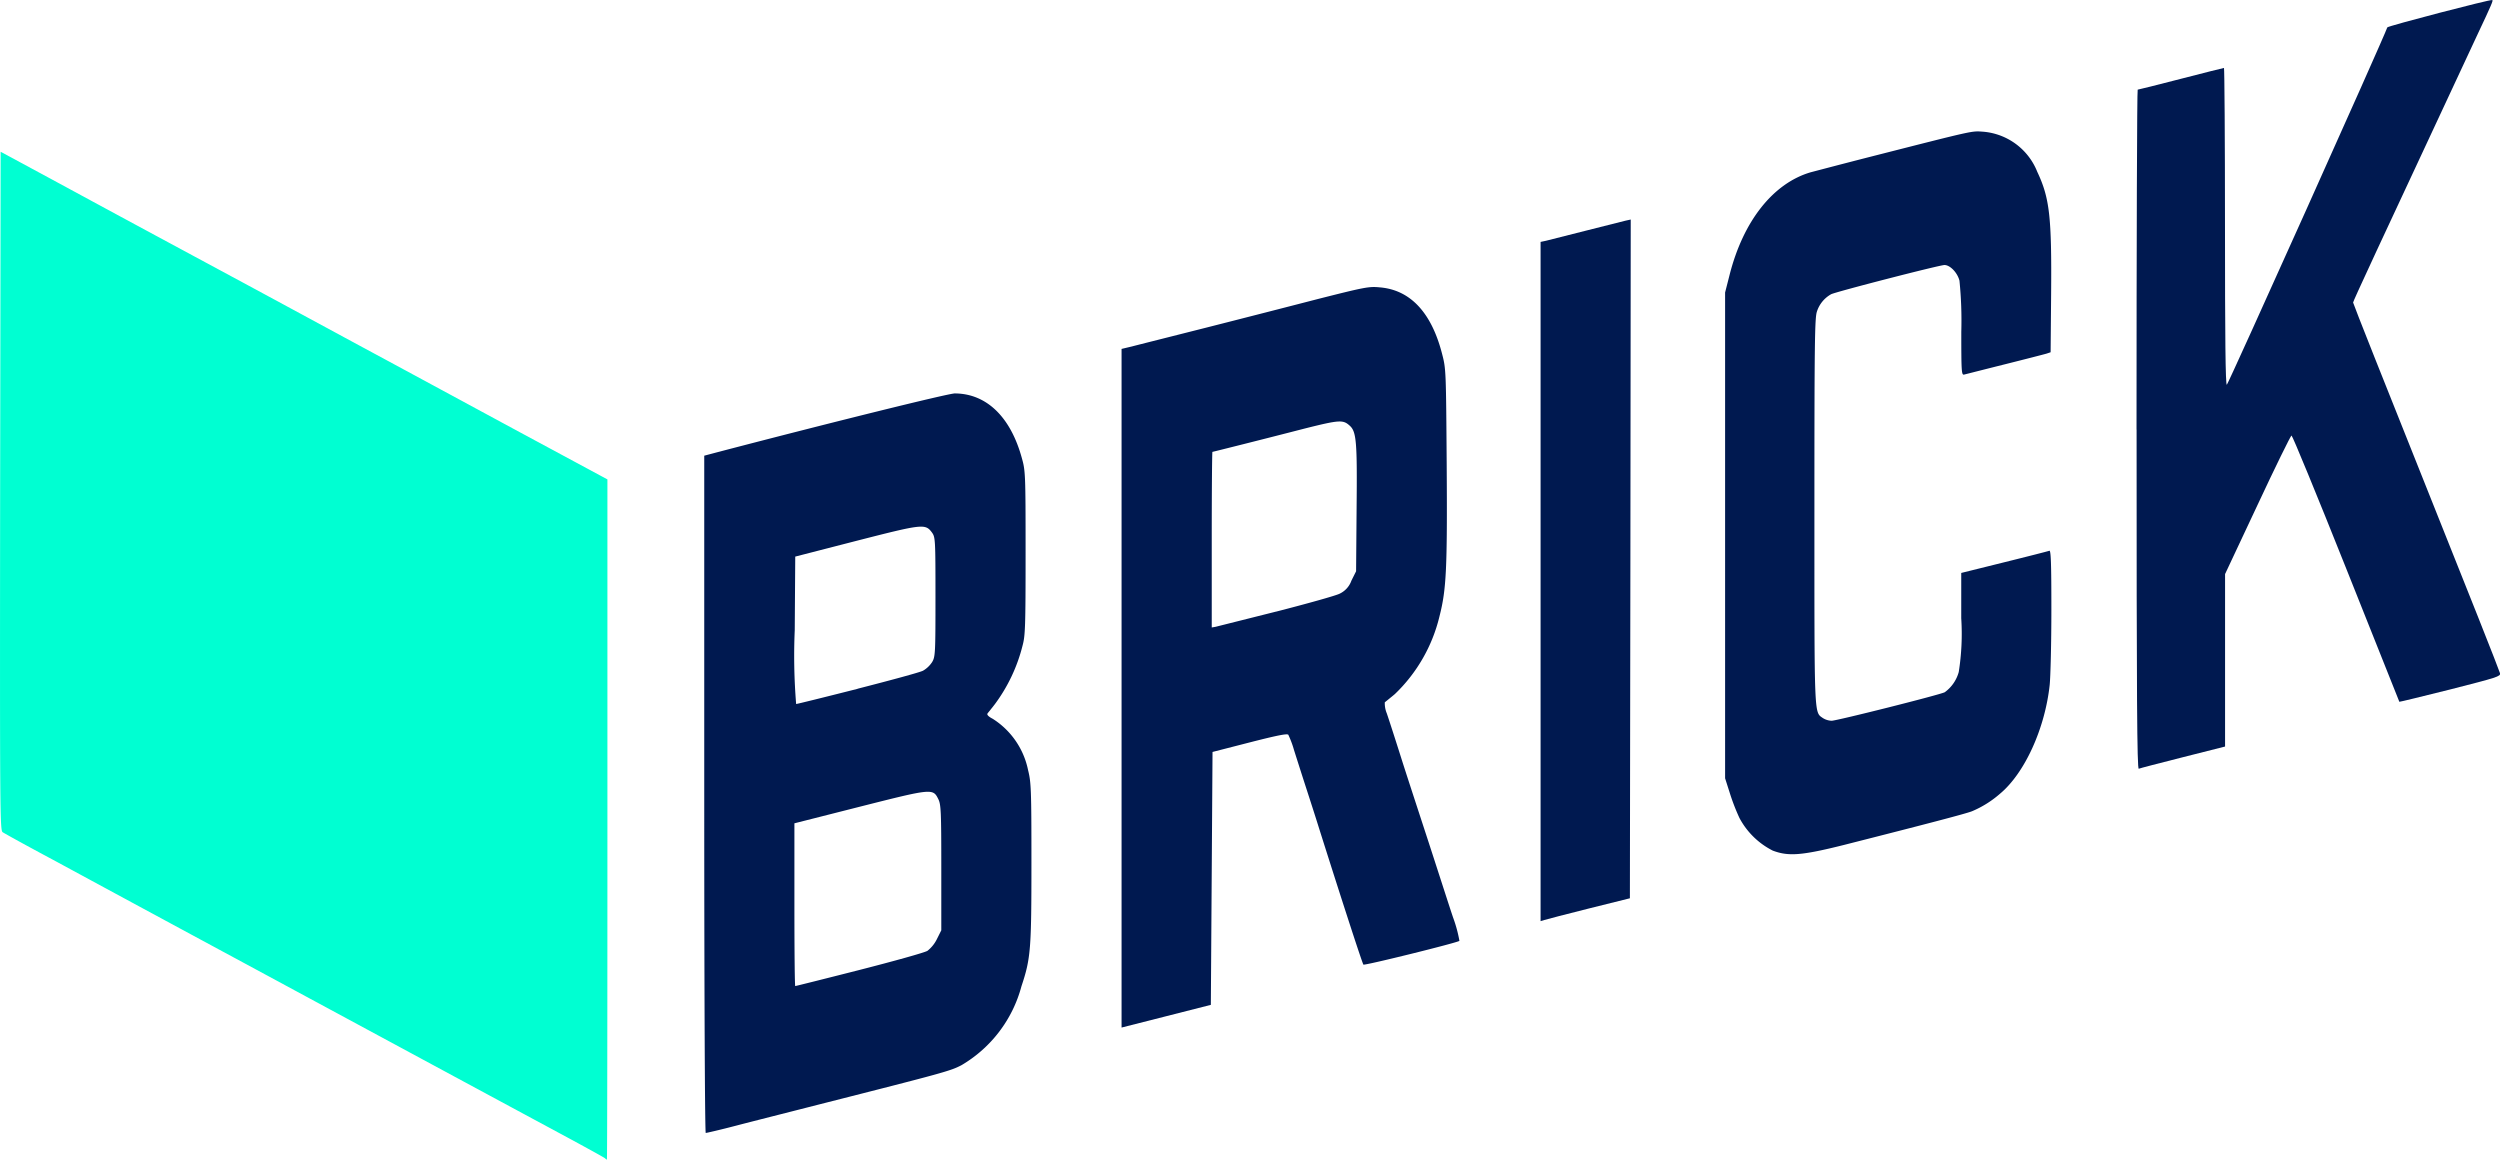
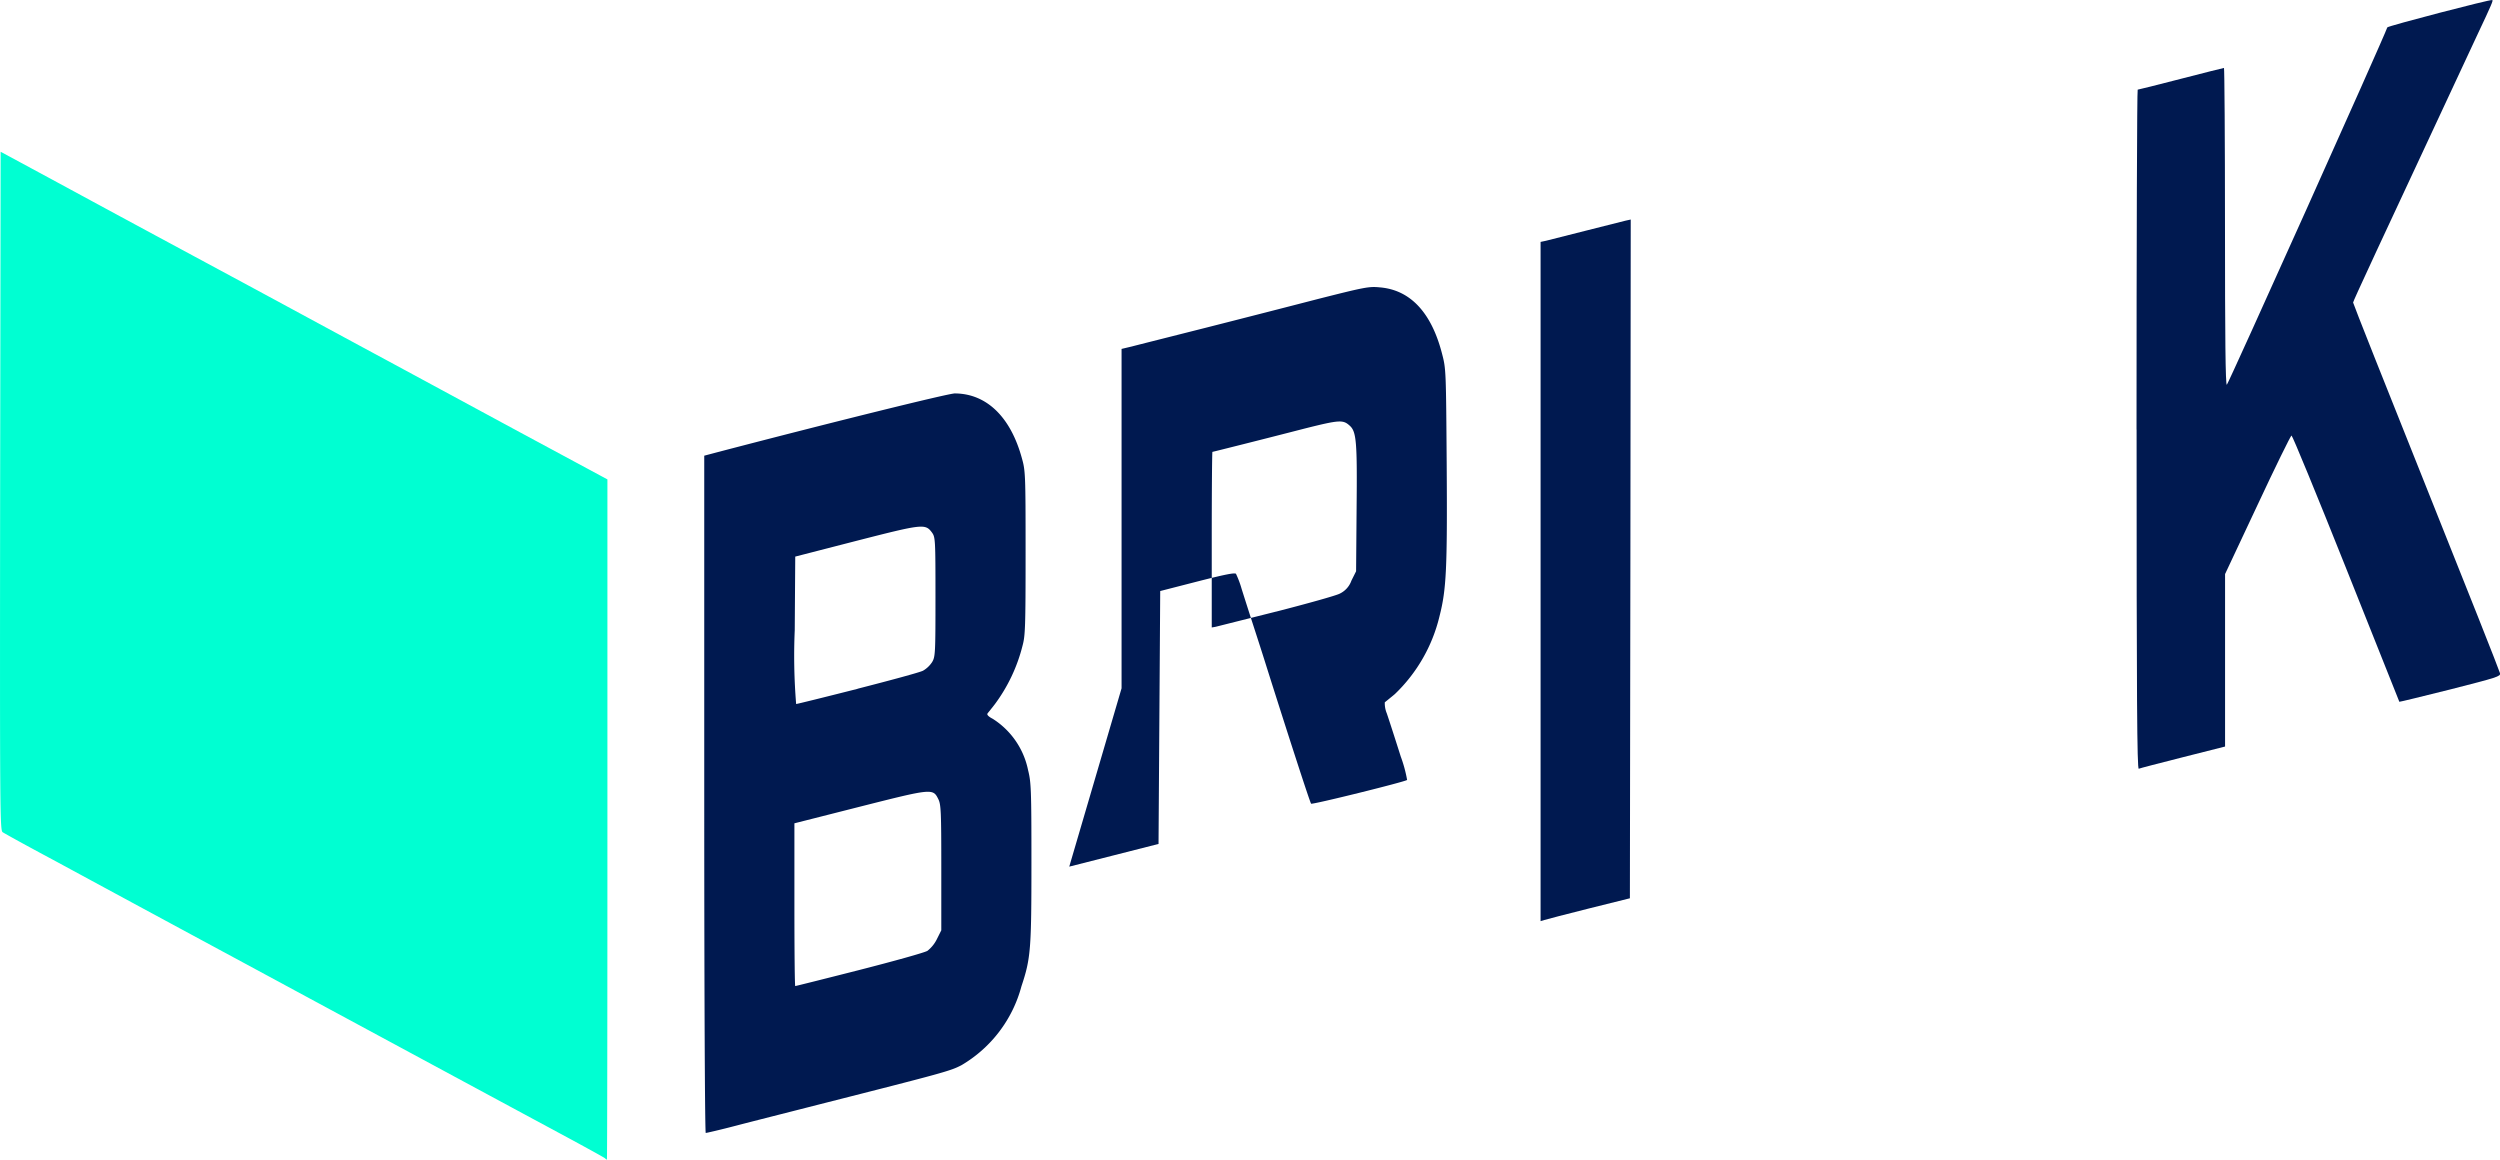
<svg xmlns="http://www.w3.org/2000/svg" width="178.926" height="83" viewBox="0 0 178.926 83">
  <g id="Bricklogo-footer-vec" transform="translate(0 0)">
    <path id="Path_1173" data-name="Path 1173" d="M298.622,195.545V171.3l.992-.263c8.088-2.115,16.476-4.193,16.941-4.193,2.258.012,3.978,1.661,4.791,4.6.263.932.275,1.123.275,6.81,0,5.281-.024,5.926-.215,6.631a11.85,11.85,0,0,1-1.971,4.182c-.227.3-.478.6-.538.681s.048.215.37.382a5.684,5.684,0,0,1,2.533,3.68c.215.86.239,1.35.239,6.607,0,6.225-.048,6.858-.717,8.865a9.331,9.331,0,0,1-4.289,5.639c-.8.418-1.195.526-10.227,2.82-2.1.538-4.755,1.207-5.89,1.505s-2.127.526-2.186.526-.108-9.439-.108-24.229m11.087,12.569c2.473-.633,4.672-1.243,4.887-1.374a2.432,2.432,0,0,0,.681-.848l.311-.621v-4.48c0-4.038-.024-4.54-.215-4.911-.382-.777-.442-.765-5.639.55l-4.659,1.183v5.83c0,3.2.024,5.818.06,5.818s2.091-.514,4.576-1.147m-.119-20.131c2.342-.6,4.456-1.171,4.683-1.29a1.925,1.925,0,0,0,.657-.621c.227-.382.239-.621.239-4.671,0-4.134-.012-4.265-.251-4.6-.478-.645-.657-.621-5.424.6l-4.361,1.123-.036,5.269a42.4,42.4,0,0,0,.1,5.281c.072,0,2.043-.49,4.4-1.087" transform="translate(-248.219 -138.686)" fill="#001950" />
-     <path id="Path_1174" data-name="Path 1174" d="M475.582,150.426V126.137l.753-.179c.406-.108,2.784-.705,5.281-1.338s6.129-1.565,8.064-2.067c3.214-.812,3.6-.9,4.349-.824,2.21.167,3.74,1.8,4.5,4.791.275,1.051.275,1.242.323,7.921.048,7.419-.024,8.913-.514,10.824a11.372,11.372,0,0,1-3.2,5.579c-.346.287-.657.538-.717.586a1.883,1.883,0,0,0,.143.789c.131.382.585,1.78,1,3.094s1.326,4.086,2,6.153,1.446,4.48,1.744,5.364a9.54,9.54,0,0,1,.454,1.673c-.131.131-6.8,1.78-6.87,1.7-.072-.06-1.541-4.588-3.154-9.689-.215-.693-.645-2.031-.956-2.987s-.693-2.162-.86-2.688a7.04,7.04,0,0,0-.406-1.087c-.084-.1-.86.06-2.772.55l-2.652.681-.06,9.056-.06,9.044-3.19.812-3.2.813Zm11.051-5.484c2.234-.574,4.289-1.147,4.564-1.29a1.631,1.631,0,0,0,.836-.932l.334-.669.036-4.48c.048-4.779-.012-5.508-.49-5.938s-.705-.43-3.214.2c-1.338.346-3.357.86-4.5,1.147s-2.091.526-2.115.526-.048,2.832-.048,6.284v6.284l.275-.048,4.325-1.087" transform="translate(-395.311 -101.165)" fill="#001950" />
+     <path id="Path_1174" data-name="Path 1174" d="M475.582,150.426V126.137l.753-.179c.406-.108,2.784-.705,5.281-1.338s6.129-1.565,8.064-2.067c3.214-.812,3.6-.9,4.349-.824,2.21.167,3.74,1.8,4.5,4.791.275,1.051.275,1.242.323,7.921.048,7.419-.024,8.913-.514,10.824a11.372,11.372,0,0,1-3.2,5.579c-.346.287-.657.538-.717.586a1.883,1.883,0,0,0,.143.789c.131.382.585,1.78,1,3.094a9.54,9.54,0,0,1,.454,1.673c-.131.131-6.8,1.78-6.87,1.7-.072-.06-1.541-4.588-3.154-9.689-.215-.693-.645-2.031-.956-2.987s-.693-2.162-.86-2.688a7.04,7.04,0,0,0-.406-1.087c-.084-.1-.86.06-2.772.55l-2.652.681-.06,9.056-.06,9.044-3.19.812-3.2.813Zm11.051-5.484c2.234-.574,4.289-1.147,4.564-1.29a1.631,1.631,0,0,0,.836-.932l.334-.669.036-4.48c.048-4.779-.012-5.508-.49-5.938s-.705-.43-3.214.2c-1.338.346-3.357.86-4.5,1.147s-2.091.526-2.115.526-.048,2.832-.048,6.284v6.284l.275-.048,4.325-1.087" transform="translate(-395.311 -101.165)" fill="#001950" />
    <path id="Path_1175" data-name="Path 1175" d="M653.252,118.992v-24.3l.394-.084c.2-.048,1.481-.37,2.832-.717s2.628-.669,2.843-.717l.383-.084-.024,24.289-.036,24.289-2.927.729c-1.613.406-3.047.777-3.19.824l-.275.084Z" transform="translate(-542.992 -77.378)" fill="#001950" />
-     <path id="Path_1176" data-name="Path 1176" d="M734.9,107.2a5.511,5.511,0,0,1-2.4-2.342,14.878,14.878,0,0,1-.693-1.792l-.335-1.051V67.247l.323-1.266c.98-3.859,3.118-6.547,5.794-7.336.323-.084,2.174-.573,4.134-1.075,7.79-1.983,7.348-1.888,8.256-1.828a4.571,4.571,0,0,1,3.835,2.867c.884,1.876,1.039,3.214.992,8.745l-.036,4.17-.3.1c-.167.048-1.505.394-2.987.765s-2.784.705-2.891.729c-.2.06-.215-.143-.215-3.058a28.541,28.541,0,0,0-.131-3.656c-.143-.573-.669-1.123-1.075-1.123-.346,0-7.766,1.912-8.112,2.091a2.187,2.187,0,0,0-1.016,1.243c-.155.454-.179,2.222-.179,14.313,0,14.851-.024,14.337.609,14.779a1.263,1.263,0,0,0,.621.191c.371,0,7.778-1.864,8.1-2.043a2.645,2.645,0,0,0,1-1.446,17.481,17.481,0,0,0,.179-3.847V87.319l3.082-.765c1.685-.418,3.142-.789,3.226-.824.108-.036.143.86.143,4.229,0,2.366-.06,4.779-.12,5.364-.335,3.13-1.792,6.332-3.56,7.8a7.424,7.424,0,0,1-2.007,1.254c-.466.179-3.011.848-9.175,2.413-3,.753-3.955.824-5.066.406" transform="translate(-608.006 -46.313)" fill="#001950" />
    <path id="Path_1177" data-name="Path 1177" d="M905.952,30.742c0-13.381.036-24.325.083-24.325s1.434-.347,3.094-.777,3.047-.777,3.082-.777.072,5.114.072,11.362c0,7.921.036,11.35.131,11.314S923.6,2.821,923.9,1.961c.036-.1,7.384-2.019,7.515-1.959.072.024-.024.275-1.063,2.473-7.372,15.783-8.9,19.08-8.9,19.176,0,.072,2.354,6.01,5.233,13.2s5.257,13.19,5.281,13.333c.048.227-.191.3-3.56,1.159-2,.5-3.632.9-3.644.884s-1.72-4.313-3.811-9.558-3.847-9.51-3.907-9.5-1.171,2.27-2.437,4.982l-2.318,4.934V53.43l-3.023.765c-1.649.418-3.082.788-3.154.824-.12.036-.155-4.863-.155-24.277" transform="translate(-753.04)" fill="#001950" />
    <path id="Path_1178" data-name="Path 1178" d="M43.294,136.382c-.072-.06-1.565-.884-3.345-1.84-3.238-1.744-8.961-4.827-22.521-12.15-4.7-2.533-10.6-5.723-13.62-7.36-1.876-1-3.5-1.9-3.62-1.983-.191-.143-.2-1.469-.179-24.42L.045,64.351l1.374.741c.753.406,3.118,1.684,5.257,2.844s6.571,3.548,9.857,5.317,7.885,4.265,10.215,5.52,7.049,3.811,10.478,5.663L43.473,87.8v24.349c0,13.381-.012,24.337-.036,24.337a.384.384,0,0,1-.143-.108" transform="translate(0 -53.489)" fill="#00ffd2" />
  </g>
</svg>